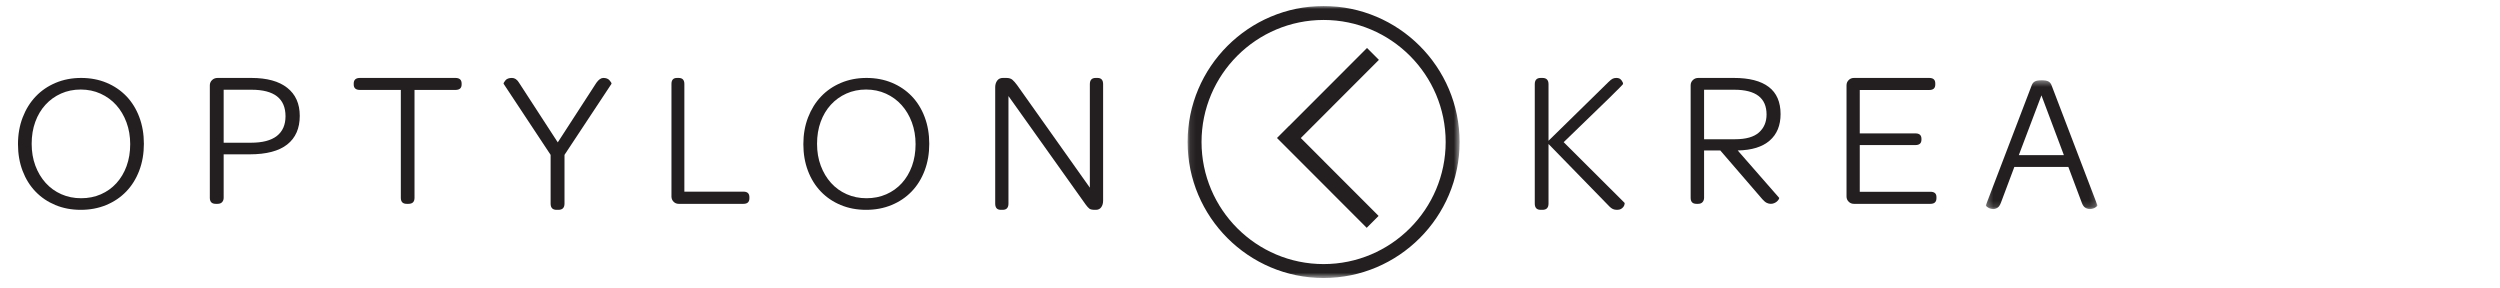
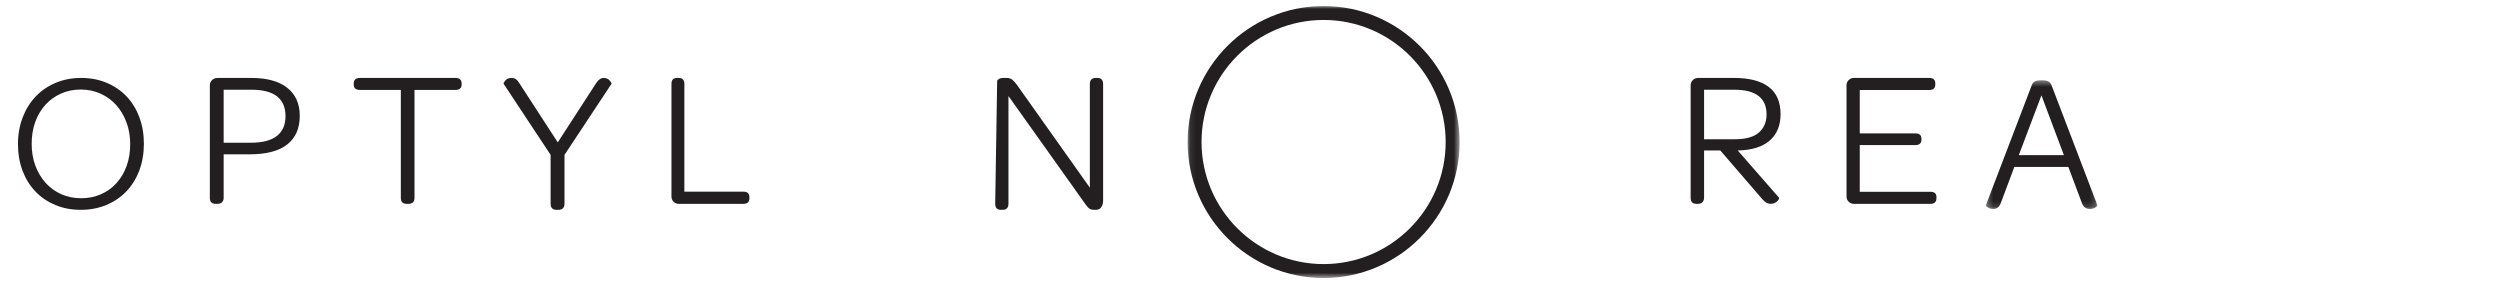
<svg xmlns="http://www.w3.org/2000/svg" xmlns:xlink="http://www.w3.org/1999/xlink" width="417px" height="48px" viewBox="0 0 417 48" version="1.1">
  <title>Optylon Krea Logo Nav</title>
  <defs>
    <polygon id="path-1" points="0.091 0.004 45.462 0.004 45.462 45.373 0.091 45.373" />
    <polygon id="path-3" points="0.249 0.388 18.839 0.388 18.839 21.872 0.249 21.872" />
  </defs>
  <g id="Optylon-Krea-Logo-Nav" stroke="none" stroke-width="1" fill="none" fill-rule="evenodd">
    <g id="Group-29" transform="translate(3, 1)">
      <g id="Group-3" transform="translate(195, 0)">
        <mask id="mask-2" fill="white">
          <use xlink:href="#path-1" />
        </mask>
        <g id="Clip-2" />
        <path d="M22.776,43.049 C11.549,43.049 2.416,33.915 2.416,22.688 C2.416,11.462 11.549,2.329 22.776,2.329 C34.003,2.329 43.138,11.462 43.138,22.688 C43.138,33.915 34.003,43.049 22.776,43.049 M22.776,0.004 C10.268,0.004 0.091,10.18 0.091,22.688 C0.091,35.197 10.268,45.373 22.776,45.373 C35.285,45.373 45.462,35.197 45.462,22.688 C45.462,10.18 35.285,0.004 22.776,0.004" id="Fill-1" fill="#231F20" mask="url(#mask-2)" />
      </g>
-       <polygon id="Fill-4" fill="#231F20" points="225.019 7 211.991 20.041 211.981 20.031 210 22.016 224.967 37 226.949 35.016 213.972 22.024 227 8.985" />
      <path d="M18.113,26.705 C17.711,27.808 17.144,28.759 16.417,29.557 C15.689,30.355 14.825,30.972 13.825,31.409 C12.825,31.847 11.727,32.065 10.531,32.065 C9.335,32.065 8.232,31.841 7.222,31.392 C6.212,30.945 5.343,30.317 4.614,29.508 C3.885,28.699 3.314,27.743 2.901,26.639 C2.488,25.535 2.282,24.317 2.282,22.984 C2.282,21.65 2.482,20.432 2.885,19.328 C3.287,18.224 3.853,17.273 4.581,16.476 C5.309,15.678 6.173,15.055 7.173,14.607 C8.172,14.159 9.271,13.934 10.467,13.934 C11.662,13.934 12.766,14.164 13.776,14.623 C14.787,15.082 15.656,15.716 16.386,16.525 C17.114,17.334 17.684,18.295 18.097,19.41 C18.51,20.525 18.717,21.738 18.717,23.049 C18.717,24.382 18.516,25.601 18.113,26.705 M18.082,15.049 C17.156,14.088 16.053,13.339 14.77,12.803 C13.488,12.269 12.076,12 10.531,12 C8.988,12 7.57,12.274 6.277,12.82 C4.983,13.366 3.873,14.126 2.95,15.098 C2.026,16.071 1.303,17.236 0.782,18.59 C0.26,19.946 0,21.432 0,23.049 C0,24.667 0.255,26.147 0.766,27.491 C1.277,28.836 1.994,29.989 2.918,30.95 C3.842,31.913 4.945,32.661 6.227,33.196 C7.51,33.732 8.922,34 10.467,34 C12.01,34 13.428,33.732 14.722,33.196 C16.016,32.661 17.129,31.907 18.064,30.935 C18.999,29.961 19.722,28.797 20.232,27.442 C20.743,26.088 21,24.601 21,22.984 C21,21.366 20.743,19.88 20.232,18.524 C19.722,17.17 19.004,16.012 18.082,15.049" id="Fill-6" fill="#231F20" />
      <path d="M43.182,21.677 C42.22,22.43 40.779,22.806 38.855,22.806 L34.307,22.806 L34.307,13.968 L38.956,13.968 C42.735,13.968 44.624,15.441 44.624,18.387 C44.624,19.828 44.143,20.925 43.182,21.677 M44.912,13.646 C43.52,12.548 41.525,12 38.924,12 L33.29,12 C32.928,12 32.622,12.118 32.374,12.355 C32.125,12.592 32,12.883 32,13.226 L32,32.001 C32,32.667 32.329,33 32.984,33 L33.29,33 C33.629,33 33.884,32.903 34.054,32.71 C34.224,32.516 34.307,32.28 34.307,32.001 L34.307,24.742 L38.652,24.742 C41.434,24.742 43.52,24.194 44.912,23.097 C46.303,22 47,20.408 47,18.323 C47,16.302 46.303,14.742 44.912,13.646" id="Fill-8" fill="#231F20" />
      <path d="M72.96,12 L57.04,12 C56.347,12 56,12.311 56,12.935 L56,13.097 C56,13.699 56.347,14 57.04,14 L63.858,14 L63.858,32.001 C63.858,32.667 64.182,33 64.832,33 L65.133,33 C65.805,33 66.141,32.667 66.141,32.001 L66.141,14 L72.96,14 C73.652,14 74,13.699 74,13.097 L74,12.935 C74,12.311 73.652,12 72.96,12" id="Fill-10" fill="#231F20" />
      <path d="M97.636,12 C97.25,12 96.863,12.269 96.477,12.806 L90.035,22.748 L83.556,12.772 C83.239,12.257 82.853,12 82.399,12 C81.898,12 81.54,12.129 81.325,12.386 C81.108,12.644 81,12.829 81,12.94 L81,12.974 L88.842,24.831 L88.842,32.959 C88.842,33.653 89.17,34 89.83,34 L90.137,34 C90.819,34 91.16,33.653 91.16,32.959 L91.16,24.831 L99,12.974 L99,12.94 C99,12.829 98.886,12.644 98.659,12.386 C98.432,12.129 98.09,12 97.636,12" id="Fill-12" fill="#231F20" />
      <path d="M121.02,30.968 L111.152,30.968 L111.152,13 C111.152,12.333 110.836,12 110.203,12 L109.918,12 C109.305,12 109,12.333 109,13 L109,31.774 C109,32.118 109.116,32.408 109.349,32.645 C109.581,32.882 109.865,33 110.203,33 L121.02,33 C121.673,33 122,32.689 122,32.065 L122,31.903 C122,31.28 121.673,30.968 121.02,30.968" id="Fill-14" fill="#231F20" />
-       <path d="M149.115,26.705 C148.712,27.808 148.147,28.759 147.419,29.557 C146.69,30.355 145.826,30.972 144.826,31.409 C143.826,31.847 142.727,32.065 141.533,32.065 C140.337,32.065 139.234,31.841 138.224,31.392 C137.212,30.945 136.342,30.317 135.614,29.508 C134.886,28.699 134.315,27.743 133.903,26.639 C133.488,25.535 133.284,24.317 133.284,22.984 C133.284,21.65 133.484,20.432 133.885,19.328 C134.287,18.224 134.853,17.273 135.581,16.476 C136.309,15.678 137.174,15.055 138.173,14.607 C139.174,14.159 140.272,13.934 141.466,13.934 C142.663,13.934 143.766,14.164 144.778,14.623 C145.788,15.082 146.658,15.716 147.385,16.525 C148.114,17.334 148.684,18.295 149.099,19.41 C149.51,20.525 149.718,21.738 149.718,23.049 C149.718,24.382 149.516,25.601 149.115,26.705 M149.082,15.049 C148.158,14.088 147.055,13.339 145.772,12.803 C144.489,12.269 143.076,12 141.533,12 C139.988,12 138.57,12.274 137.277,12.82 C135.983,13.366 134.875,14.126 133.952,15.098 C133.026,16.071 132.305,17.236 131.783,18.59 C131.262,19.946 131,21.432 131,23.049 C131,24.667 131.255,26.147 131.766,27.491 C132.276,28.836 132.995,29.989 133.918,30.95 C134.842,31.913 135.945,32.661 137.228,33.196 C138.51,33.732 139.924,34 141.466,34 C143.011,34 144.43,33.732 145.723,33.196 C147.015,32.661 148.131,31.907 149.066,30.935 C150.001,29.961 150.723,28.797 151.234,27.442 C151.745,26.088 152,24.601 152,22.984 C152,21.366 151.745,19.88 151.234,18.524 C150.723,17.17 150.005,16.012 149.082,15.049" id="Fill-16" fill="#231F20" />
-       <path d="M180.067,12 L179.756,12 C179.11,12 178.788,12.348 178.788,13.041 L178.788,30.305 L166.662,13.208 C166.386,12.829 166.126,12.531 165.885,12.319 C165.644,12.106 165.303,12 164.865,12 L164.277,12 C163.863,12 163.546,12.151 163.327,12.453 C163.109,12.755 163,13.12 163,13.544 L163,32.959 C163,33.653 163.311,34 163.932,34 L164.244,34 C164.888,34 165.211,33.653 165.211,32.959 L165.211,15.022 L178.098,33.127 C178.327,33.44 178.529,33.664 178.703,33.798 C178.875,33.933 179.18,34 179.617,34 L179.789,34 C180.182,34 180.48,33.854 180.689,33.563 C180.897,33.272 181,32.903 181,32.455 L181,13.041 C181,12.348 180.689,12 180.067,12" id="Fill-18" fill="#231F20" />
-       <path d="M257.822,22.714 C264.426,16.355 267.73,13.12 267.73,13.007 C267.73,12.85 267.684,12.716 267.596,12.605 C267.527,12.448 267.415,12.307 267.258,12.184 C267.101,12.061 266.876,12 266.584,12 C266.382,12 266.19,12.039 266.011,12.117 C265.83,12.195 265.584,12.392 265.27,12.705 L255.293,22.479 L255.293,13.041 C255.293,12.347 254.956,12 254.282,12 L253.979,12 C253.326,12 253,12.347 253,13.041 L253,32.959 C253,33.653 253.326,34 253.979,34 L254.282,34 C254.956,34 255.293,33.653 255.293,32.959 L255.293,23.016 L265.472,33.462 C265.651,33.643 265.837,33.776 266.027,33.866 C266.218,33.955 266.449,34 266.719,34 C266.988,34 267.201,33.955 267.36,33.866 C267.516,33.776 267.646,33.67 267.748,33.546 C267.848,33.425 267.915,33.301 267.949,33.177 C267.982,33.054 268,32.959 268,32.891 C268,32.869 267.988,32.847 267.965,32.824 L257.822,22.714 Z" id="Fill-20" fill="#231F20" />
+       <path d="M180.067,12 L179.756,12 C179.11,12 178.788,12.348 178.788,13.041 L178.788,30.305 L166.662,13.208 C166.386,12.829 166.126,12.531 165.885,12.319 C165.644,12.106 165.303,12 164.865,12 L164.277,12 C163.863,12 163.546,12.151 163.327,12.453 L163,32.959 C163,33.653 163.311,34 163.932,34 L164.244,34 C164.888,34 165.211,33.653 165.211,32.959 L165.211,15.022 L178.098,33.127 C178.327,33.44 178.529,33.664 178.703,33.798 C178.875,33.933 179.18,34 179.617,34 L179.789,34 C180.182,34 180.48,33.854 180.689,33.563 C180.897,33.272 181,32.903 181,32.455 L181,13.041 C181,12.348 180.689,12 180.067,12" id="Fill-18" fill="#231F20" />
      <path d="M290.393,21.097 C289.545,21.85 288.22,22.225 286.417,22.225 L281.24,22.225 L281.24,13.968 L286.283,13.968 C289.868,13.968 291.662,15.345 291.662,18.097 C291.662,19.344 291.239,20.344 290.393,21.097 M294,18.032 C294,16.011 293.343,14.501 292.028,13.5 C290.714,12.5 288.777,12 286.217,12 L280.27,12 C279.914,12 279.612,12.118 279.368,12.355 C279.123,12.592 279,12.883 279,13.226 L279,32.001 C279,32.667 279.323,33 279.969,33 L280.237,33 C280.571,33 280.821,32.903 280.987,32.71 C281.156,32.516 281.24,32.28 281.24,32.001 L281.24,24.097 L283.946,24.097 L290.959,32.226 C291.227,32.527 291.471,32.731 291.696,32.839 C291.917,32.945 292.14,33 292.363,33 C292.564,33 292.754,32.962 292.931,32.887 C293.109,32.812 293.261,32.721 293.383,32.614 C293.504,32.506 293.599,32.398 293.666,32.291 C293.734,32.183 293.767,32.097 293.767,32.032 C293.767,31.989 293.754,31.968 293.734,31.968 L286.851,24.097 C289.19,24.054 290.966,23.505 292.18,22.451 C293.393,21.398 294,19.925 294,18.032" id="Fill-22" fill="#231F20" />
      <path d="M318.994,30.988 L307.209,30.988 L307.209,23.197 L316.495,23.197 C317.164,23.197 317.5,22.895 317.5,22.288 L317.5,22.159 C317.5,21.554 317.164,21.25 316.495,21.25 L307.209,21.25 L307.209,14.012 L318.799,14.012 C319.469,14.012 319.805,13.71 319.805,13.103 L319.805,12.909 C319.805,12.304 319.469,12 318.799,12 L306.235,12 C305.888,12 305.596,12.119 305.357,12.357 C305.119,12.595 305,12.888 305,13.233 L305,31.767 C305,32.112 305.119,32.405 305.357,32.643 C305.596,32.882 305.888,33 306.235,33 L318.994,33 C319.665,33 320,32.687 320,32.058 L320,31.864 C320,31.279 319.665,30.988 318.994,30.988" id="Fill-24" fill="#231F20" />
      <g id="Group-28" transform="translate(328, 12)">
        <mask id="mask-4" fill="white">
          <use xlink:href="#path-3" />
        </mask>
        <g id="Clip-27" />
        <path d="M5.737,12.879 L9.512,2.906 L13.257,12.879 L5.737,12.879 Z M11.191,1.205 C11.083,0.922 10.912,0.715 10.675,0.585 C10.437,0.454 10.062,0.388 9.546,0.388 C9.029,0.388 8.652,0.454 8.416,0.585 C8.179,0.715 8.006,0.922 7.9,1.205 L0.249,21.217 L0.249,21.25 C0.249,21.36 0.379,21.49 0.638,21.643 C0.895,21.795 1.175,21.872 1.477,21.872 C1.712,21.872 1.945,21.801 2.171,21.659 C2.396,21.517 2.584,21.25 2.736,20.858 L4.994,14.841 L14,14.841 L16.258,20.858 C16.408,21.25 16.603,21.517 16.84,21.659 C17.075,21.801 17.323,21.872 17.581,21.872 C17.903,21.872 18.195,21.795 18.453,21.643 C18.711,21.49 18.839,21.36 18.839,21.25 L18.839,21.217 L11.191,1.205 Z" id="Fill-26" fill="#231F20" mask="url(#mask-4)" />
      </g>
    </g>
  </g>
</svg>